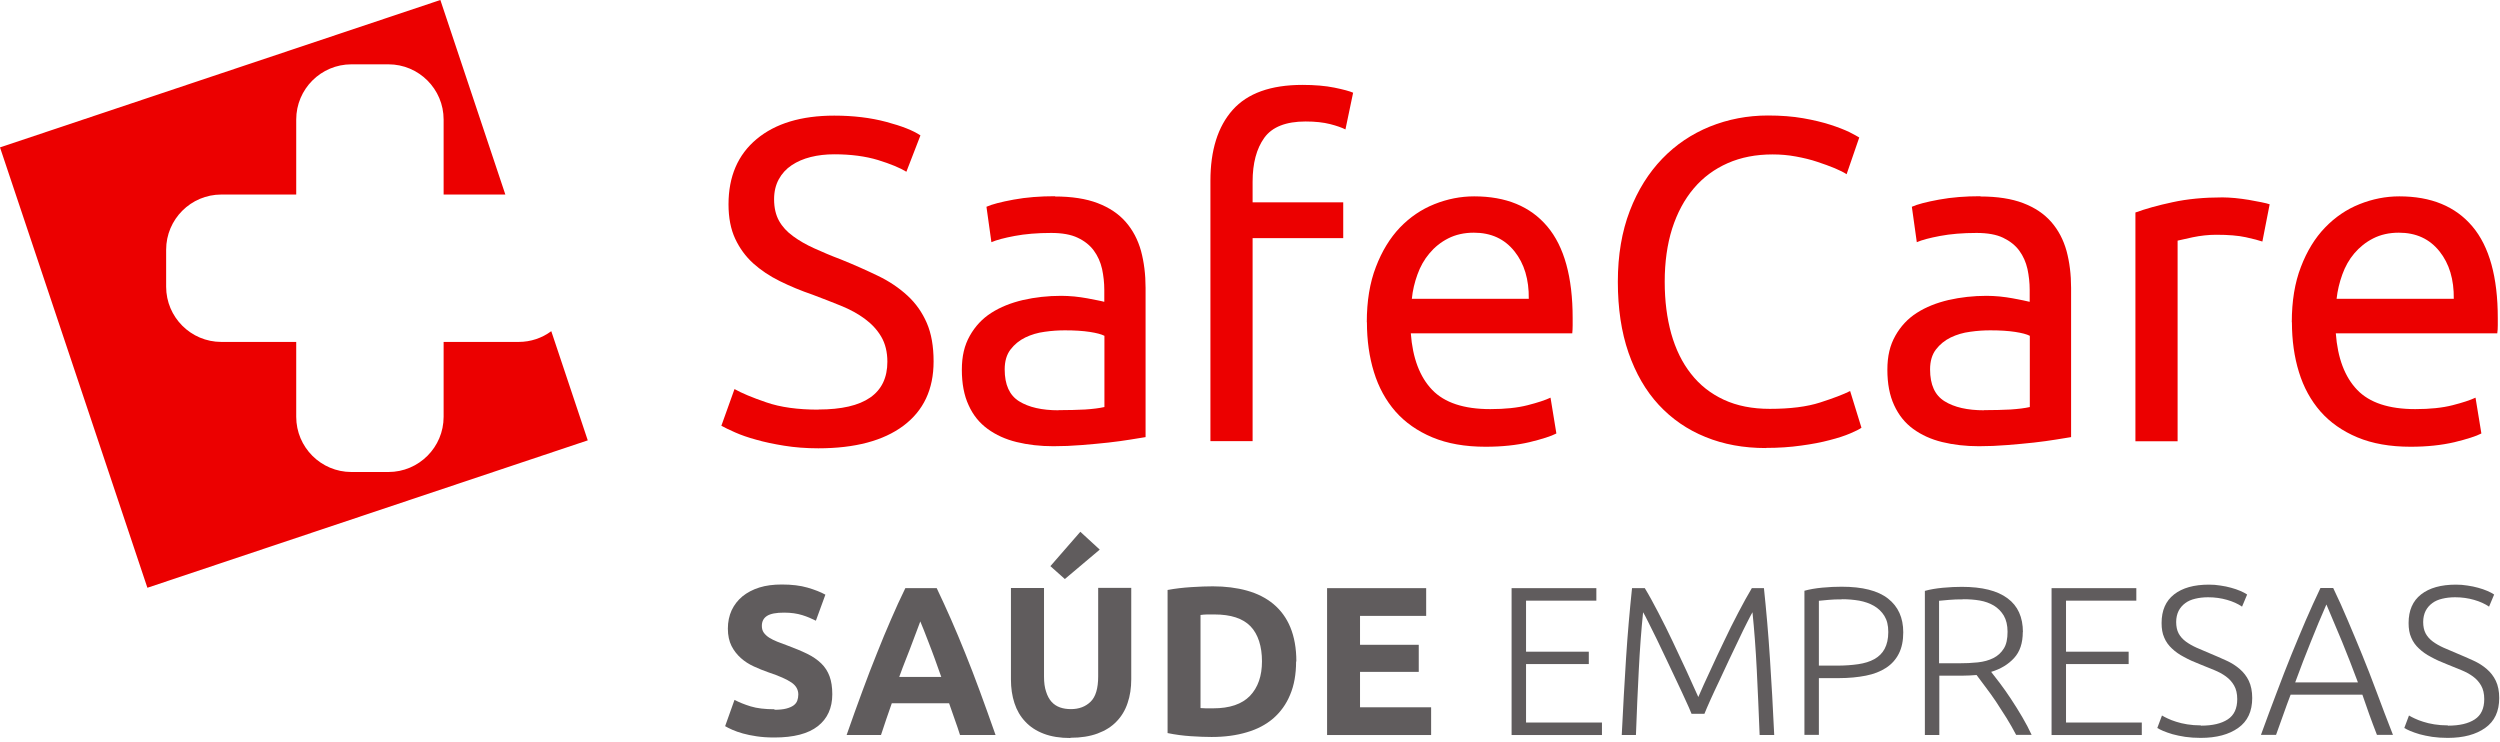
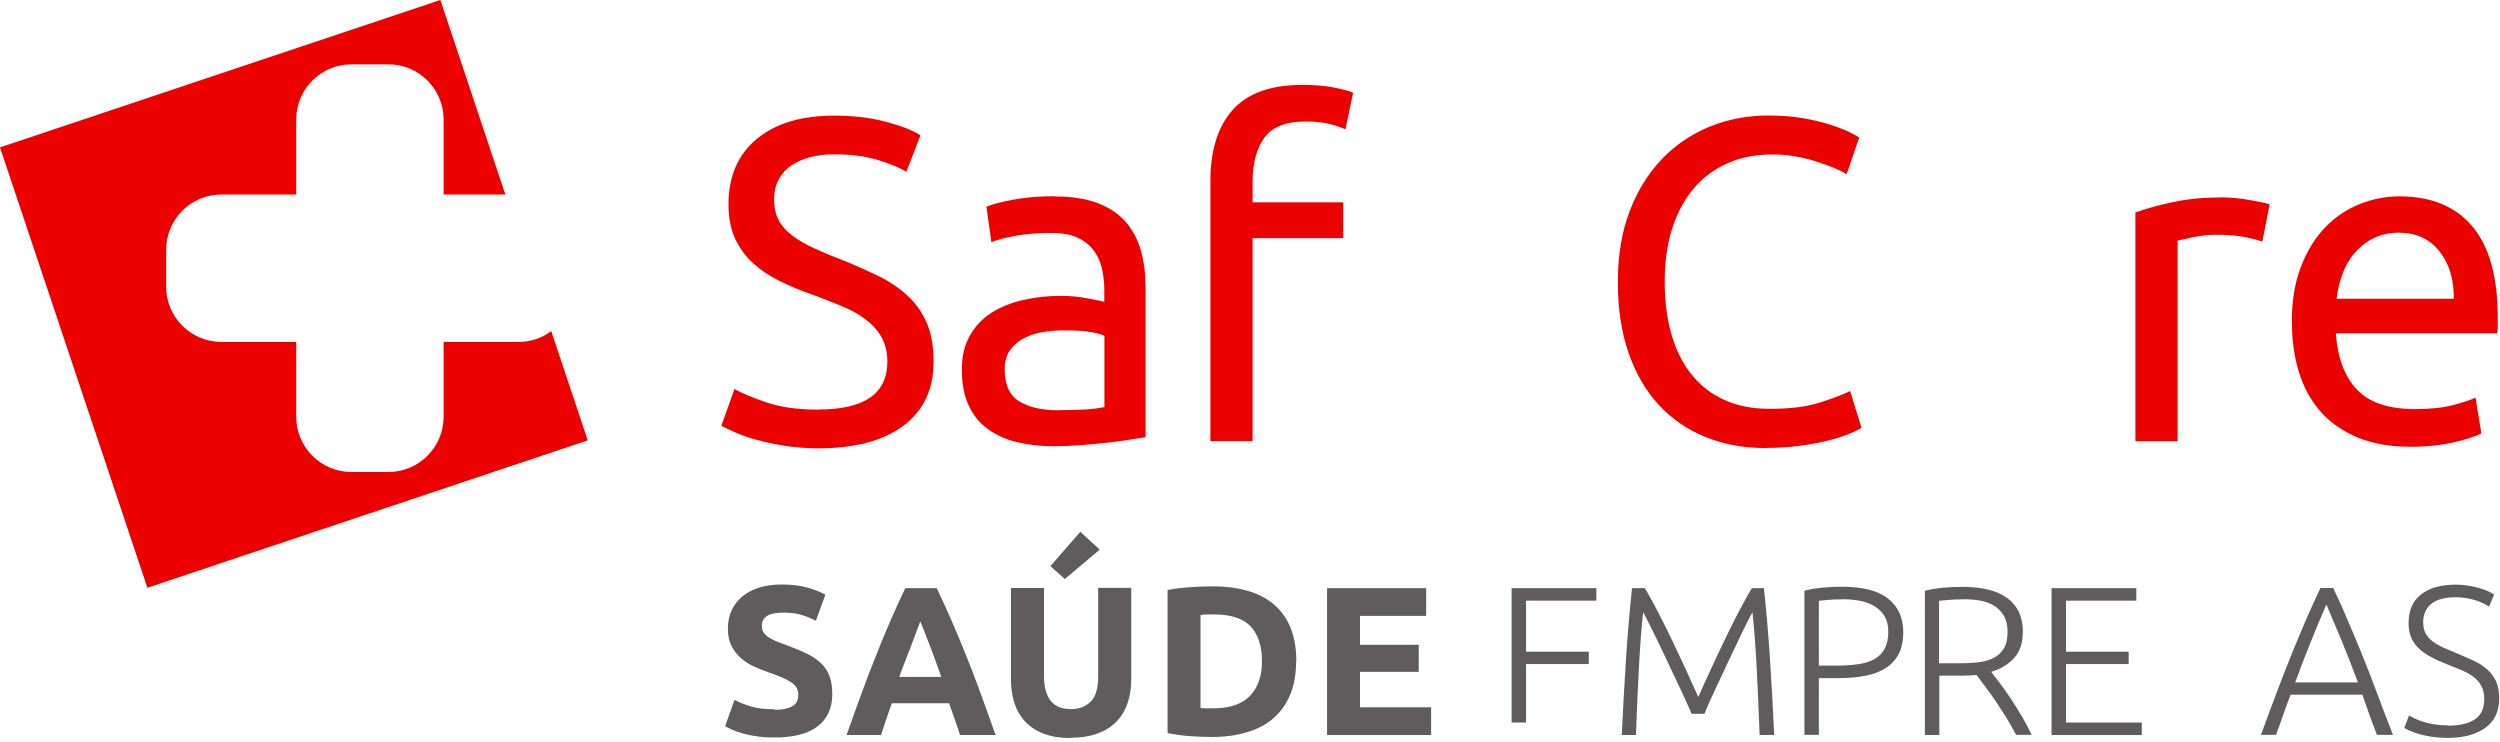
<svg xmlns="http://www.w3.org/2000/svg" width="192" height="57" viewBox="0 0 192 57" fill="none">
  <path d="M42.33 25.44C41.63 25.96 40.76 26.26 39.83 26.26H34.07V32.01C34.07 34.35 32.17 36.25 29.83 36.25H26.99C24.65 36.25 22.75 34.35 22.75 32.01V26.26H17C14.66 26.26 12.76 24.36 12.76 22.02V19.18C12.76 16.84 14.66 14.94 17 14.94H22.75V9.18C22.75 6.84 24.65 4.94 26.99 4.94H29.83C32.17 4.94 34.07 6.84 34.07 9.18V14.94H38.81L33.82 0L0 11.32L11.32 45.14L45.14 33.82L42.34 25.44H42.33Z" fill="#EC0000" />
  <path d="M62.86 31.45C66.39 31.45 68.15 30.23 68.15 27.78C68.15 27.03 67.99 26.39 67.68 25.86C67.37 25.33 66.94 24.87 66.41 24.48C65.88 24.09 65.27 23.76 64.58 23.48C63.89 23.2 63.17 22.92 62.4 22.63C61.52 22.33 60.68 21.98 59.89 21.59C59.1 21.2 58.42 20.74 57.84 20.22C57.26 19.69 56.8 19.06 56.46 18.33C56.12 17.6 55.95 16.72 55.95 15.69C55.95 13.55 56.67 11.88 58.11 10.68C59.55 9.48 61.54 8.88 64.07 8.88C65.53 8.88 66.86 9.04 68.06 9.36C69.26 9.68 70.13 10.02 70.69 10.4L69.61 13.19C69.12 12.89 68.4 12.59 67.43 12.29C66.47 12 65.35 11.85 64.07 11.85C63.42 11.85 62.82 11.92 62.26 12.06C61.7 12.2 61.22 12.41 60.8 12.69C60.38 12.97 60.05 13.33 59.81 13.77C59.57 14.21 59.45 14.72 59.45 15.3C59.45 15.96 59.58 16.51 59.83 16.96C60.08 17.41 60.44 17.8 60.91 18.14C61.37 18.48 61.91 18.79 62.53 19.07C63.15 19.35 63.82 19.64 64.57 19.92C65.61 20.34 66.57 20.77 67.44 21.19C68.31 21.61 69.06 22.12 69.7 22.71C70.34 23.3 70.83 24 71.18 24.81C71.53 25.62 71.7 26.6 71.7 27.76C71.7 29.9 70.93 31.54 69.38 32.7C67.84 33.85 65.66 34.43 62.85 34.43C61.9 34.43 61.02 34.36 60.22 34.23C59.42 34.1 58.7 33.95 58.08 33.77C57.45 33.6 56.91 33.41 56.46 33.21C56.01 33.01 55.65 32.84 55.4 32.7L56.41 29.88C56.94 30.18 57.76 30.53 58.85 30.9C59.94 31.28 61.28 31.46 62.86 31.46" fill="#EC0000" />
  <path d="M81.01 15.09C82.31 15.09 83.41 15.26 84.3 15.6C85.19 15.94 85.91 16.42 86.46 17.05C87 17.67 87.39 18.41 87.63 19.27C87.86 20.13 87.98 21.07 87.98 22.11V33.57C87.7 33.62 87.31 33.68 86.81 33.76C86.31 33.84 85.75 33.92 85.12 33.99C84.49 34.06 83.81 34.12 83.08 34.18C82.35 34.24 81.62 34.27 80.9 34.27C79.88 34.27 78.94 34.16 78.08 33.95C77.22 33.74 76.48 33.4 75.85 32.94C75.22 32.48 74.73 31.88 74.39 31.12C74.04 30.37 73.87 29.46 73.87 28.4C73.87 27.34 74.07 26.52 74.48 25.79C74.89 25.06 75.44 24.47 76.13 24.03C76.83 23.58 77.64 23.26 78.57 23.04C79.5 22.83 80.47 22.72 81.5 22.72C81.82 22.72 82.16 22.74 82.51 22.77C82.86 22.81 83.19 22.85 83.5 22.91C83.81 22.97 84.09 23.02 84.32 23.07C84.55 23.12 84.72 23.15 84.81 23.18V22.26C84.81 21.72 84.75 21.18 84.64 20.66C84.52 20.13 84.31 19.66 84.01 19.25C83.71 18.84 83.3 18.51 82.77 18.26C82.25 18.01 81.57 17.89 80.73 17.89C79.66 17.89 78.73 17.97 77.93 18.12C77.13 18.27 76.53 18.43 76.14 18.6L75.76 15.88C76.18 15.69 76.87 15.51 77.85 15.33C78.83 15.15 79.88 15.07 81.02 15.07L81.01 15.09ZM81.3 31.5C82.07 31.5 82.75 31.48 83.34 31.45C83.93 31.41 84.42 31.35 84.82 31.26V25.79C84.59 25.67 84.21 25.57 83.69 25.49C83.17 25.41 82.53 25.37 81.79 25.37C81.3 25.37 80.78 25.4 80.24 25.48C79.69 25.55 79.2 25.7 78.74 25.92C78.29 26.14 77.91 26.45 77.61 26.84C77.31 27.23 77.16 27.74 77.16 28.37C77.16 29.55 77.53 30.36 78.27 30.82C79.01 31.28 80.02 31.51 81.3 31.51" fill="#EC0000" />
  <path d="M100.02 6.52C100.97 6.52 101.79 6.59 102.48 6.73C103.16 6.87 103.65 7 103.92 7.12L103.33 9.94C103.05 9.8 102.66 9.66 102.15 9.53C101.64 9.4 101.01 9.33 100.27 9.33C98.76 9.33 97.7 9.75 97.1 10.58C96.5 11.41 96.2 12.54 96.2 13.95V15.54H103.16V18.29H96.2V33.88H92.96V13.89C92.96 11.54 93.53 9.72 94.67 8.44C95.81 7.16 97.6 6.52 100.03 6.52" fill="#EC0000" />
-   <path d="M104.97 24.75C104.97 23.13 105.2 21.71 105.67 20.5C106.13 19.29 106.75 18.28 107.51 17.48C108.28 16.68 109.16 16.08 110.16 15.68C111.16 15.28 112.18 15.08 113.22 15.08C115.66 15.08 117.53 15.85 118.83 17.39C120.13 18.93 120.78 21.28 120.78 24.43V24.98C120.78 25.2 120.77 25.41 120.75 25.6H108.35C108.49 27.5 109.04 28.95 109.99 29.94C110.94 30.93 112.43 31.42 114.45 31.42C115.59 31.42 116.54 31.32 117.32 31.12C118.1 30.92 118.68 30.73 119.08 30.54L119.53 33.29C119.13 33.5 118.44 33.72 117.46 33.96C116.47 34.19 115.35 34.31 114.1 34.31C112.52 34.31 111.16 34.07 110.01 33.59C108.86 33.11 107.91 32.44 107.17 31.6C106.43 30.75 105.88 29.75 105.52 28.58C105.16 27.42 104.98 26.14 104.98 24.75H104.97ZM117.41 22.95C117.43 21.47 117.07 20.25 116.31 19.3C115.55 18.35 114.52 17.87 113.19 17.87C112.45 17.87 111.79 18.02 111.22 18.31C110.65 18.6 110.17 18.99 109.78 19.46C109.38 19.93 109.08 20.47 108.86 21.08C108.64 21.69 108.49 22.31 108.43 22.95H117.41Z" fill="#EC0000" />
  <path d="M135.61 34.41C133.91 34.41 132.37 34.13 130.98 33.56C129.59 33 128.39 32.17 127.39 31.09C126.39 30.01 125.62 28.67 125.07 27.09C124.52 25.5 124.25 23.69 124.25 21.64C124.25 19.59 124.56 17.78 125.17 16.19C125.78 14.6 126.62 13.27 127.66 12.19C128.7 11.11 129.92 10.29 131.32 9.72C132.71 9.16 134.2 8.87 135.78 8.87C136.78 8.87 137.68 8.94 138.48 9.08C139.28 9.22 139.98 9.39 140.57 9.58C141.16 9.77 141.64 9.96 142.02 10.14C142.39 10.33 142.65 10.47 142.79 10.56L141.82 13.38C141.61 13.24 141.31 13.09 140.91 12.92C140.51 12.76 140.07 12.59 139.57 12.43C139.07 12.26 138.53 12.13 137.93 12.02C137.34 11.91 136.74 11.86 136.14 11.86C134.86 11.86 133.71 12.08 132.69 12.53C131.67 12.98 130.8 13.62 130.08 14.47C129.36 15.32 128.81 16.35 128.42 17.56C128.04 18.77 127.85 20.13 127.85 21.63C127.85 23.13 128.02 24.42 128.35 25.62C128.69 26.82 129.19 27.85 129.87 28.71C130.54 29.57 131.38 30.23 132.39 30.7C133.4 31.17 134.58 31.4 135.92 31.4C137.48 31.4 138.77 31.24 139.79 30.91C140.81 30.58 141.58 30.29 142.09 30.03L142.96 32.85C142.8 32.97 142.51 33.11 142.09 33.29C141.67 33.47 141.15 33.64 140.52 33.8C139.89 33.97 139.16 34.11 138.33 34.22C137.49 34.34 136.59 34.4 135.61 34.4" fill="#EC0000" />
-   <path d="M152.09 15.09C153.39 15.09 154.49 15.26 155.38 15.6C156.27 15.94 156.99 16.42 157.54 17.05C158.08 17.67 158.47 18.41 158.71 19.27C158.94 20.13 159.06 21.07 159.06 22.11V33.57C158.78 33.62 158.39 33.68 157.89 33.76C157.39 33.84 156.83 33.92 156.2 33.99C155.57 34.06 154.89 34.12 154.16 34.18C153.43 34.24 152.7 34.27 151.98 34.27C150.96 34.27 150.02 34.16 149.16 33.95C148.3 33.74 147.56 33.4 146.93 32.94C146.3 32.48 145.82 31.88 145.47 31.12C145.12 30.37 144.95 29.46 144.95 28.4C144.95 27.34 145.15 26.52 145.56 25.79C145.97 25.06 146.52 24.47 147.21 24.03C147.91 23.58 148.72 23.26 149.65 23.04C150.58 22.83 151.55 22.72 152.57 22.72C152.9 22.72 153.23 22.74 153.58 22.77C153.93 22.81 154.26 22.85 154.57 22.91C154.88 22.97 155.16 23.02 155.39 23.07C155.62 23.12 155.78 23.15 155.88 23.18V22.26C155.88 21.72 155.82 21.18 155.71 20.66C155.59 20.13 155.38 19.66 155.08 19.25C154.78 18.84 154.36 18.51 153.84 18.26C153.32 18.01 152.64 17.89 151.8 17.89C150.73 17.89 149.8 17.97 149 18.12C148.2 18.27 147.6 18.43 147.21 18.6L146.83 15.88C147.25 15.69 147.94 15.51 148.92 15.33C149.9 15.15 150.95 15.07 152.09 15.07V15.09ZM152.37 31.5C153.14 31.5 153.82 31.48 154.41 31.45C155 31.41 155.5 31.35 155.89 31.26V25.79C155.66 25.67 155.28 25.57 154.76 25.49C154.24 25.41 153.6 25.37 152.86 25.37C152.37 25.37 151.86 25.4 151.31 25.48C150.76 25.55 150.27 25.7 149.81 25.92C149.36 26.14 148.98 26.45 148.68 26.84C148.38 27.23 148.23 27.74 148.23 28.37C148.23 29.55 148.6 30.36 149.35 30.82C150.09 31.28 151.1 31.51 152.38 31.51" fill="#EC0000" />
  <path d="M170.69 15.16C170.97 15.16 171.29 15.18 171.65 15.21C172.01 15.25 172.37 15.29 172.71 15.35C173.06 15.41 173.38 15.47 173.67 15.53C173.96 15.59 174.17 15.64 174.31 15.69L173.75 18.55C173.49 18.46 173.07 18.35 172.48 18.22C171.89 18.09 171.13 18.03 170.2 18.03C169.6 18.03 169 18.1 168.41 18.22C167.82 18.35 167.43 18.44 167.24 18.48V33.89H164V16.32C164.77 16.04 165.72 15.77 166.85 15.53C167.99 15.28 169.27 15.16 170.68 15.16" fill="#EC0000" />
  <path d="M176.01 24.75C176.01 23.13 176.24 21.71 176.71 20.5C177.17 19.29 177.79 18.28 178.56 17.48C179.33 16.68 180.21 16.08 181.21 15.68C182.21 15.28 183.23 15.08 184.27 15.08C186.71 15.08 188.58 15.85 189.88 17.39C191.18 18.93 191.83 21.28 191.83 24.43V24.98C191.83 25.2 191.82 25.41 191.79 25.6H179.39C179.53 27.5 180.08 28.95 181.03 29.94C181.98 30.93 183.47 31.42 185.49 31.42C186.63 31.42 187.58 31.32 188.36 31.12C189.14 30.92 189.72 30.73 190.12 30.54L190.57 33.29C190.17 33.5 189.48 33.72 188.5 33.96C187.51 34.19 186.39 34.31 185.14 34.31C183.56 34.31 182.2 34.07 181.05 33.59C179.9 33.11 178.95 32.44 178.21 31.6C177.47 30.75 176.92 29.75 176.56 28.58C176.2 27.42 176.02 26.14 176.02 24.75H176.01ZM188.45 22.95C188.47 21.47 188.11 20.25 187.35 19.3C186.59 18.35 185.56 17.87 184.23 17.87C183.49 17.87 182.83 18.02 182.26 18.31C181.69 18.6 181.21 18.99 180.81 19.46C180.41 19.93 180.11 20.47 179.89 21.08C179.67 21.69 179.52 22.31 179.45 22.95H188.44H188.45Z" fill="#EC0000" />
  <path d="M59.49 54.51C59.85 54.51 60.14 54.48 60.38 54.42C60.61 54.36 60.8 54.28 60.94 54.18C61.08 54.08 61.18 53.95 61.23 53.81C61.28 53.67 61.31 53.51 61.31 53.34C61.31 52.97 61.14 52.66 60.79 52.42C60.44 52.18 59.85 51.91 59 51.63C58.63 51.5 58.26 51.35 57.89 51.18C57.52 51.01 57.19 50.8 56.9 50.54C56.61 50.28 56.37 49.98 56.18 49.61C56 49.25 55.9 48.8 55.9 48.28C55.9 47.76 56 47.29 56.19 46.87C56.39 46.45 56.66 46.1 57.02 45.8C57.38 45.51 57.81 45.28 58.32 45.12C58.83 44.96 59.4 44.89 60.05 44.89C60.81 44.89 61.47 44.97 62.02 45.13C62.57 45.29 63.03 45.47 63.39 45.67L62.66 47.67C62.34 47.51 62 47.36 61.61 47.24C61.22 47.12 60.76 47.05 60.22 47.05C59.61 47.05 59.18 47.13 58.91 47.3C58.64 47.47 58.51 47.73 58.51 48.07C58.51 48.28 58.56 48.45 58.66 48.59C58.76 48.73 58.9 48.86 59.07 48.97C59.25 49.08 59.46 49.19 59.69 49.28C59.92 49.37 60.18 49.47 60.46 49.57C61.05 49.79 61.56 50 61.99 50.21C62.42 50.42 62.78 50.67 63.07 50.95C63.36 51.23 63.57 51.56 63.71 51.94C63.85 52.32 63.92 52.78 63.92 53.32C63.92 54.37 63.55 55.19 62.81 55.77C62.07 56.35 60.96 56.64 59.47 56.64C58.97 56.64 58.52 56.61 58.12 56.55C57.72 56.49 57.36 56.42 57.05 56.33C56.74 56.24 56.47 56.15 56.25 56.05C56.03 55.95 55.84 55.86 55.69 55.77L56.41 53.75C56.75 53.93 57.16 54.1 57.65 54.25C58.14 54.4 58.75 54.47 59.47 54.47" fill="#605C5D" />
  <path d="M70.68 47.72C70.62 47.88 70.54 48.11 70.43 48.39C70.32 48.67 70.2 49 70.06 49.37C69.92 49.74 69.77 50.15 69.59 50.59C69.41 51.03 69.24 51.5 69.06 51.99H72.29C72.12 51.5 71.95 51.03 71.79 50.59C71.63 50.14 71.47 49.74 71.33 49.37C71.18 49 71.06 48.68 70.95 48.39C70.84 48.11 70.75 47.89 70.68 47.73V47.72ZM73.73 56.45C73.61 56.06 73.47 55.66 73.32 55.24C73.17 54.83 73.03 54.42 72.89 54.01H68.49C68.35 54.42 68.2 54.83 68.06 55.25C67.92 55.66 67.78 56.07 67.66 56.45H65.02C65.44 55.24 65.85 54.11 66.23 53.08C66.61 52.05 66.98 51.08 67.35 50.17C67.71 49.26 68.07 48.39 68.43 47.57C68.78 46.75 69.15 45.95 69.53 45.17H71.94C72.31 45.95 72.68 46.75 73.04 47.57C73.4 48.39 73.76 49.25 74.13 50.17C74.5 51.08 74.87 52.05 75.25 53.08C75.63 54.11 76.03 55.23 76.46 56.45H73.74H73.73Z" fill="#605C5D" />
  <path d="M84.46 42.21L81.78 44.47L80.67 43.48L82.97 40.84L84.46 42.21ZM82.21 56.68C81.42 56.68 80.73 56.57 80.16 56.35C79.58 56.13 79.11 55.82 78.74 55.42C78.36 55.02 78.09 54.55 77.91 54C77.73 53.45 77.64 52.85 77.64 52.18V45.16H80.18V51.96C80.18 52.42 80.23 52.8 80.34 53.12C80.44 53.44 80.58 53.7 80.76 53.9C80.94 54.1 81.16 54.24 81.41 54.33C81.67 54.42 81.94 54.46 82.25 54.46C82.87 54.46 83.37 54.27 83.76 53.89C84.15 53.51 84.34 52.86 84.34 51.95V45.15H86.88V52.17C86.88 52.83 86.79 53.44 86.6 53.99C86.42 54.54 86.13 55.02 85.75 55.41C85.37 55.81 84.89 56.11 84.3 56.33C83.71 56.55 83.02 56.66 82.22 56.66" fill="#605C5D" />
  <path d="M92.2 54.38C92.32 54.39 92.46 54.4 92.61 54.4C92.77 54.4 92.95 54.4 93.17 54.4C94.44 54.4 95.38 54.08 96 53.44C96.61 52.8 96.92 51.92 96.92 50.79C96.92 49.66 96.63 48.71 96.04 48.1C95.45 47.49 94.53 47.19 93.26 47.19C93.09 47.19 92.91 47.19 92.72 47.19C92.54 47.19 92.36 47.21 92.2 47.23V54.36V54.38ZM99.54 50.8C99.54 51.78 99.39 52.63 99.08 53.36C98.78 54.09 98.34 54.69 97.79 55.17C97.23 55.65 96.55 56.01 95.75 56.24C94.95 56.48 94.05 56.6 93.05 56.6C92.6 56.6 92.06 56.58 91.46 56.54C90.85 56.5 90.25 56.42 89.67 56.3V45.31C90.25 45.2 90.87 45.13 91.5 45.09C92.14 45.05 92.68 45.03 93.14 45.03C94.1 45.03 94.98 45.14 95.77 45.36C96.56 45.58 97.23 45.92 97.8 46.39C98.36 46.86 98.8 47.45 99.1 48.18C99.4 48.91 99.56 49.78 99.56 50.8" fill="#605C5D" />
  <path d="M101.92 56.45V45.17H109.53V47.3H104.45V49.52H108.96V51.6H104.45V54.32H109.91V56.45H101.92Z" fill="#605C5D" />
-   <path d="M116.09 56.45V45.17H122.6V46.13H117.2V50.05H122.02V51H117.2V55.49H123.03V56.45H116.09Z" fill="#605C5D" />
+   <path d="M116.09 56.45V45.17H122.6V46.13H117.2V50.05H122.02V51H117.2V55.49H123.03H116.09Z" fill="#605C5D" />
  <path d="M129.91 54.82C129.8 54.55 129.65 54.19 129.44 53.75C129.24 53.3 129.01 52.82 128.76 52.29C128.51 51.76 128.25 51.22 127.99 50.66C127.73 50.1 127.48 49.58 127.24 49.09C127 48.6 126.79 48.17 126.6 47.8C126.42 47.43 126.28 47.17 126.19 47.02C126.05 48.38 125.94 49.85 125.86 51.44C125.78 53.03 125.7 54.7 125.64 56.45H124.55C124.65 54.4 124.76 52.43 124.88 50.56C125 48.68 125.16 46.89 125.34 45.17H126.32C126.65 45.71 126.99 46.34 127.36 47.05C127.73 47.76 128.1 48.5 128.46 49.26C128.82 50.02 129.18 50.78 129.52 51.52C129.86 52.26 130.16 52.93 130.43 53.53C130.69 52.93 130.99 52.26 131.34 51.52C131.68 50.78 132.03 50.02 132.4 49.26C132.76 48.49 133.13 47.76 133.5 47.05C133.87 46.34 134.22 45.71 134.54 45.17H135.47C135.65 46.88 135.81 48.68 135.93 50.56C136.05 52.44 136.17 54.4 136.26 56.45H135.14C135.07 54.7 135 53.03 134.92 51.44C134.84 49.85 134.73 48.38 134.59 47.02C134.5 47.17 134.37 47.43 134.18 47.8C133.99 48.17 133.78 48.6 133.55 49.09C133.31 49.58 133.06 50.1 132.8 50.66C132.54 51.22 132.28 51.76 132.04 52.29C131.79 52.82 131.56 53.3 131.36 53.75C131.16 54.19 131.01 54.55 130.9 54.82H129.91Z" fill="#605C5D" />
  <path d="M141.48 46.03C141.07 46.03 140.72 46.04 140.43 46.07C140.14 46.1 139.9 46.12 139.69 46.14V51.12H141.09C141.69 51.12 142.23 51.08 142.71 51.01C143.19 50.94 143.61 50.81 143.95 50.62C144.29 50.43 144.56 50.17 144.74 49.83C144.92 49.49 145.02 49.07 145.02 48.54C145.02 48.01 144.92 47.63 144.72 47.3C144.52 46.98 144.25 46.72 143.92 46.53C143.59 46.34 143.21 46.21 142.79 46.13C142.37 46.06 141.93 46.02 141.49 46.02L141.48 46.03ZM141.44 45.06C143.04 45.06 144.22 45.36 145 45.97C145.78 46.58 146.17 47.44 146.17 48.56C146.17 49.2 146.06 49.75 145.83 50.2C145.6 50.65 145.28 51.01 144.85 51.29C144.42 51.57 143.91 51.77 143.3 51.89C142.69 52.01 142 52.08 141.22 52.08H139.69V56.44H138.58V45.37C138.97 45.26 139.43 45.18 139.96 45.13C140.49 45.08 140.98 45.06 141.43 45.06" fill="#605C5D" />
  <path d="M150.77 46.03C150.36 46.03 150 46.04 149.69 46.07C149.38 46.1 149.12 46.12 148.92 46.14V50.94H150.45C150.96 50.94 151.44 50.92 151.9 50.87C152.36 50.82 152.75 50.71 153.09 50.54C153.43 50.37 153.69 50.13 153.89 49.81C154.09 49.5 154.18 49.07 154.18 48.52C154.18 48.02 154.08 47.61 153.89 47.28C153.69 46.95 153.44 46.7 153.13 46.51C152.81 46.32 152.45 46.19 152.05 46.12C151.64 46.05 151.22 46.02 150.79 46.02L150.77 46.03ZM155.35 48.54C155.35 49.39 155.13 50.05 154.68 50.54C154.23 51.03 153.65 51.38 152.92 51.6C153.09 51.82 153.32 52.11 153.6 52.48C153.88 52.85 154.16 53.25 154.45 53.69C154.74 54.13 155.03 54.59 155.31 55.07C155.59 55.55 155.83 56 156.03 56.44H154.84C154.61 56.01 154.37 55.57 154.1 55.14C153.83 54.71 153.56 54.29 153.29 53.88C153.01 53.47 152.75 53.1 152.48 52.75C152.22 52.4 151.99 52.1 151.8 51.84C151.45 51.87 151.1 51.89 150.76 51.89H148.94V56.45H147.83V45.38C148.22 45.27 148.68 45.19 149.21 45.14C149.74 45.09 150.22 45.07 150.67 45.07C152.22 45.07 153.39 45.36 154.18 45.95C154.97 46.53 155.36 47.4 155.36 48.55" fill="#605C5D" />
  <path d="M157.56 56.45V45.17H164.07V46.13H158.67V50.05H163.48V51H158.67V55.49H164.49V56.45H157.56Z" fill="#605C5D" />
-   <path d="M169.04 55.73C169.92 55.73 170.6 55.57 171.09 55.25C171.58 54.93 171.82 54.41 171.82 53.69C171.82 53.28 171.74 52.93 171.58 52.65C171.42 52.37 171.21 52.14 170.95 51.95C170.69 51.76 170.39 51.6 170.05 51.46C169.71 51.33 169.36 51.18 168.99 51.03C168.52 50.85 168.1 50.66 167.74 50.46C167.37 50.27 167.06 50.05 166.8 49.8C166.54 49.56 166.34 49.28 166.21 48.96C166.07 48.65 166.01 48.28 166.01 47.85C166.01 46.88 166.33 46.15 166.97 45.65C167.61 45.15 168.5 44.9 169.64 44.9C169.94 44.9 170.24 44.92 170.53 44.97C170.82 45.01 171.1 45.07 171.35 45.14C171.61 45.21 171.84 45.29 172.05 45.38C172.26 45.47 172.44 45.56 172.58 45.66L172.19 46.59C171.87 46.37 171.49 46.2 171.04 46.07C170.59 45.94 170.1 45.87 169.58 45.87C169.22 45.87 168.89 45.91 168.6 45.98C168.3 46.05 168.04 46.16 167.83 46.32C167.61 46.48 167.44 46.68 167.32 46.91C167.2 47.15 167.13 47.44 167.13 47.77C167.13 48.1 167.19 48.41 167.32 48.65C167.45 48.89 167.63 49.09 167.87 49.27C168.1 49.44 168.38 49.6 168.69 49.74C169 49.88 169.35 50.03 169.72 50.18C170.16 50.36 170.58 50.55 170.98 50.73C171.38 50.91 171.72 51.13 172.01 51.38C172.3 51.63 172.54 51.93 172.71 52.29C172.88 52.65 172.97 53.09 172.97 53.61C172.97 54.63 172.61 55.4 171.9 55.9C171.19 56.41 170.23 56.67 169.01 56.67C168.58 56.67 168.18 56.64 167.82 56.59C167.46 56.53 167.14 56.47 166.86 56.39C166.58 56.31 166.34 56.22 166.14 56.14C165.94 56.05 165.79 55.98 165.68 55.91L166.04 54.95C166.15 55.02 166.29 55.09 166.48 55.18C166.66 55.27 166.88 55.35 167.13 55.43C167.38 55.51 167.66 55.58 167.98 55.63C168.3 55.68 168.64 55.71 169.02 55.71" fill="#605C5D" />
  <path d="M178.66 46.44C178.25 47.38 177.85 48.33 177.47 49.29C177.08 50.25 176.68 51.29 176.27 52.41H181.09C180.67 51.29 180.27 50.25 179.87 49.28C179.47 48.31 179.07 47.37 178.67 46.43L178.66 46.44ZM182.55 56.44C182.33 55.89 182.14 55.35 181.95 54.84C181.77 54.33 181.6 53.83 181.43 53.35H175.92C175.73 53.84 175.55 54.34 175.37 54.85C175.19 55.36 175 55.89 174.8 56.44H173.64C174.07 55.27 174.47 54.17 174.86 53.16C175.24 52.15 175.61 51.19 175.98 50.28C176.35 49.38 176.71 48.51 177.07 47.67C177.43 46.84 177.81 46 178.21 45.16H179.19C179.59 45.99 179.97 46.83 180.32 47.67C180.68 48.51 181.04 49.38 181.41 50.28C181.78 51.18 182.15 52.14 182.53 53.16C182.91 54.18 183.32 55.27 183.78 56.44H182.56H182.55Z" fill="#605C5D" />
  <path d="M188.01 55.73C188.89 55.73 189.57 55.57 190.06 55.25C190.55 54.93 190.79 54.41 190.79 53.69C190.79 53.28 190.71 52.93 190.55 52.65C190.39 52.37 190.18 52.14 189.92 51.95C189.66 51.76 189.36 51.6 189.02 51.46C188.68 51.33 188.33 51.18 187.96 51.03C187.49 50.85 187.07 50.66 186.71 50.46C186.34 50.27 186.03 50.05 185.77 49.8C185.51 49.56 185.31 49.28 185.18 48.96C185.04 48.65 184.98 48.28 184.98 47.85C184.98 46.88 185.3 46.15 185.94 45.65C186.58 45.15 187.47 44.9 188.61 44.9C188.91 44.9 189.21 44.92 189.5 44.97C189.79 45.01 190.07 45.07 190.32 45.14C190.58 45.21 190.81 45.29 191.02 45.38C191.23 45.47 191.41 45.56 191.55 45.66L191.16 46.59C190.84 46.37 190.46 46.2 190.01 46.07C189.56 45.94 189.07 45.87 188.55 45.87C188.19 45.87 187.86 45.91 187.57 45.98C187.27 46.05 187.01 46.16 186.8 46.32C186.58 46.48 186.41 46.68 186.29 46.91C186.17 47.15 186.1 47.44 186.1 47.77C186.1 48.1 186.16 48.41 186.29 48.65C186.42 48.89 186.6 49.09 186.84 49.27C187.07 49.44 187.35 49.6 187.66 49.74C187.97 49.88 188.32 50.03 188.69 50.18C189.13 50.36 189.55 50.55 189.95 50.73C190.35 50.91 190.69 51.13 190.98 51.38C191.27 51.63 191.51 51.93 191.68 52.29C191.85 52.65 191.94 53.09 191.94 53.61C191.94 54.63 191.58 55.4 190.87 55.9C190.16 56.41 189.2 56.67 187.98 56.67C187.55 56.67 187.15 56.64 186.79 56.59C186.43 56.53 186.11 56.47 185.83 56.39C185.55 56.31 185.31 56.22 185.11 56.14C184.91 56.05 184.76 55.98 184.65 55.91L185.01 54.95C185.12 55.02 185.26 55.09 185.45 55.18C185.63 55.27 185.85 55.35 186.1 55.43C186.35 55.51 186.63 55.58 186.95 55.63C187.27 55.68 187.61 55.71 187.99 55.71" fill="#605C5D" />
</svg>